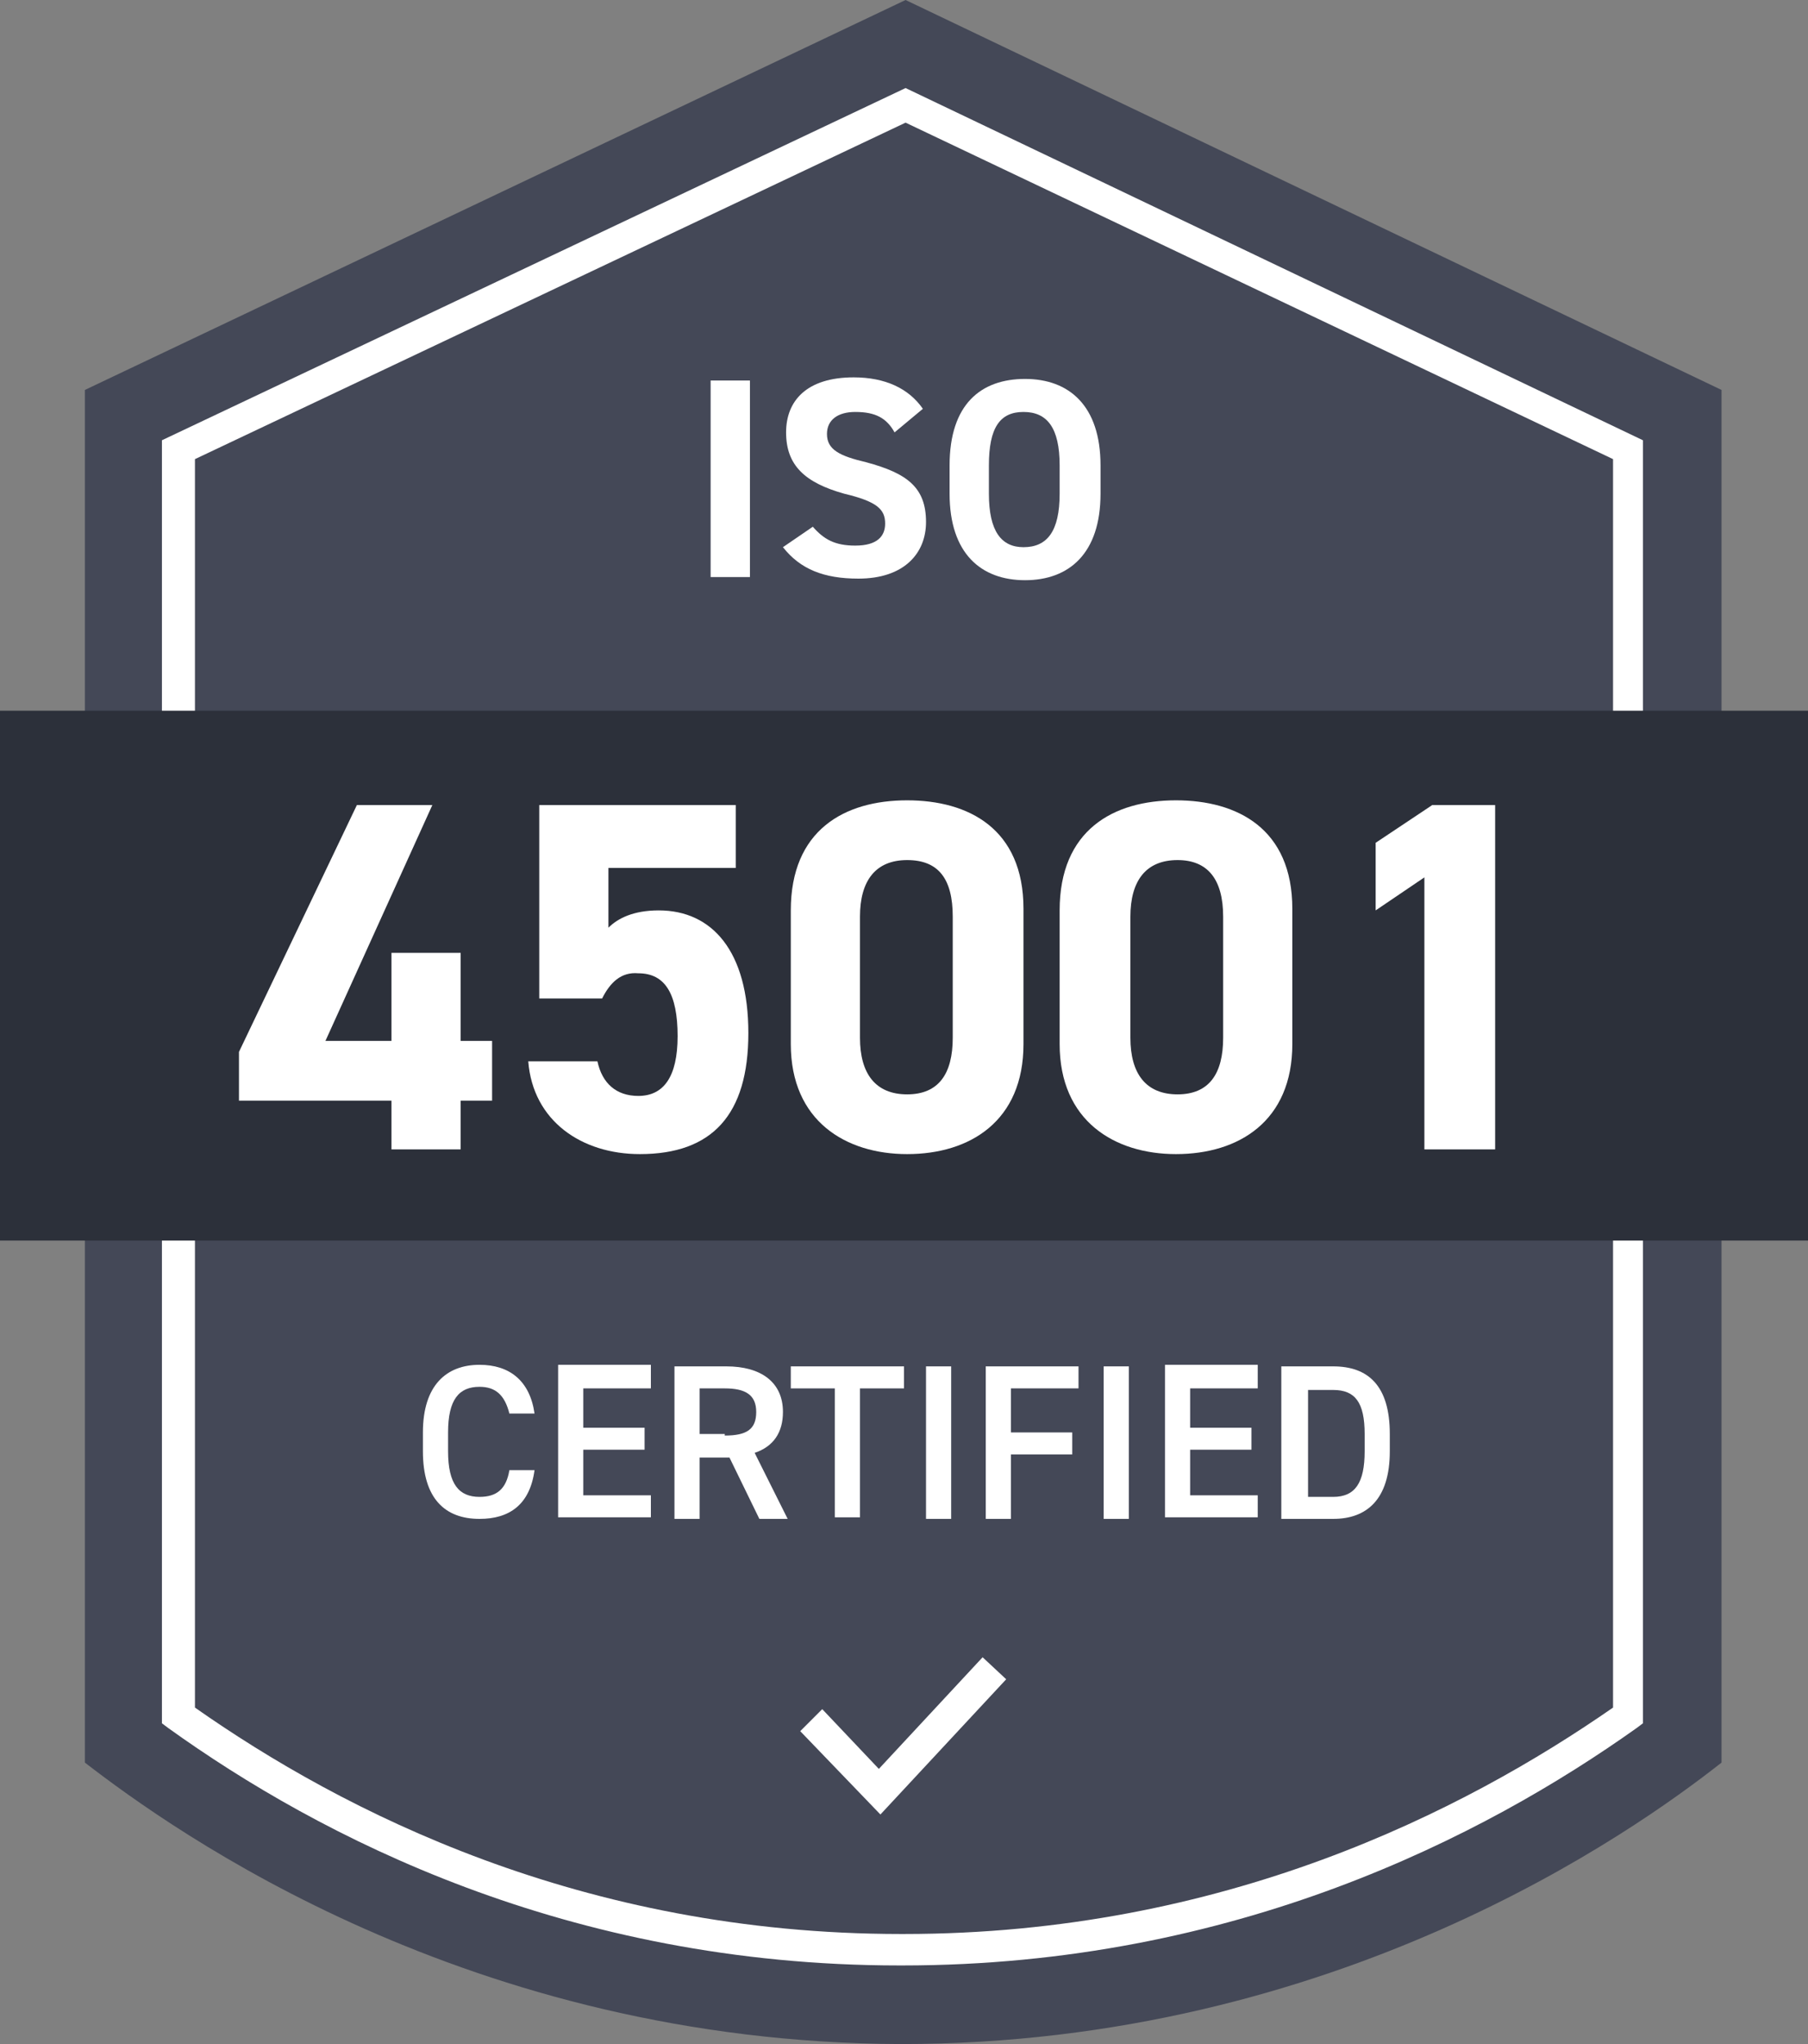
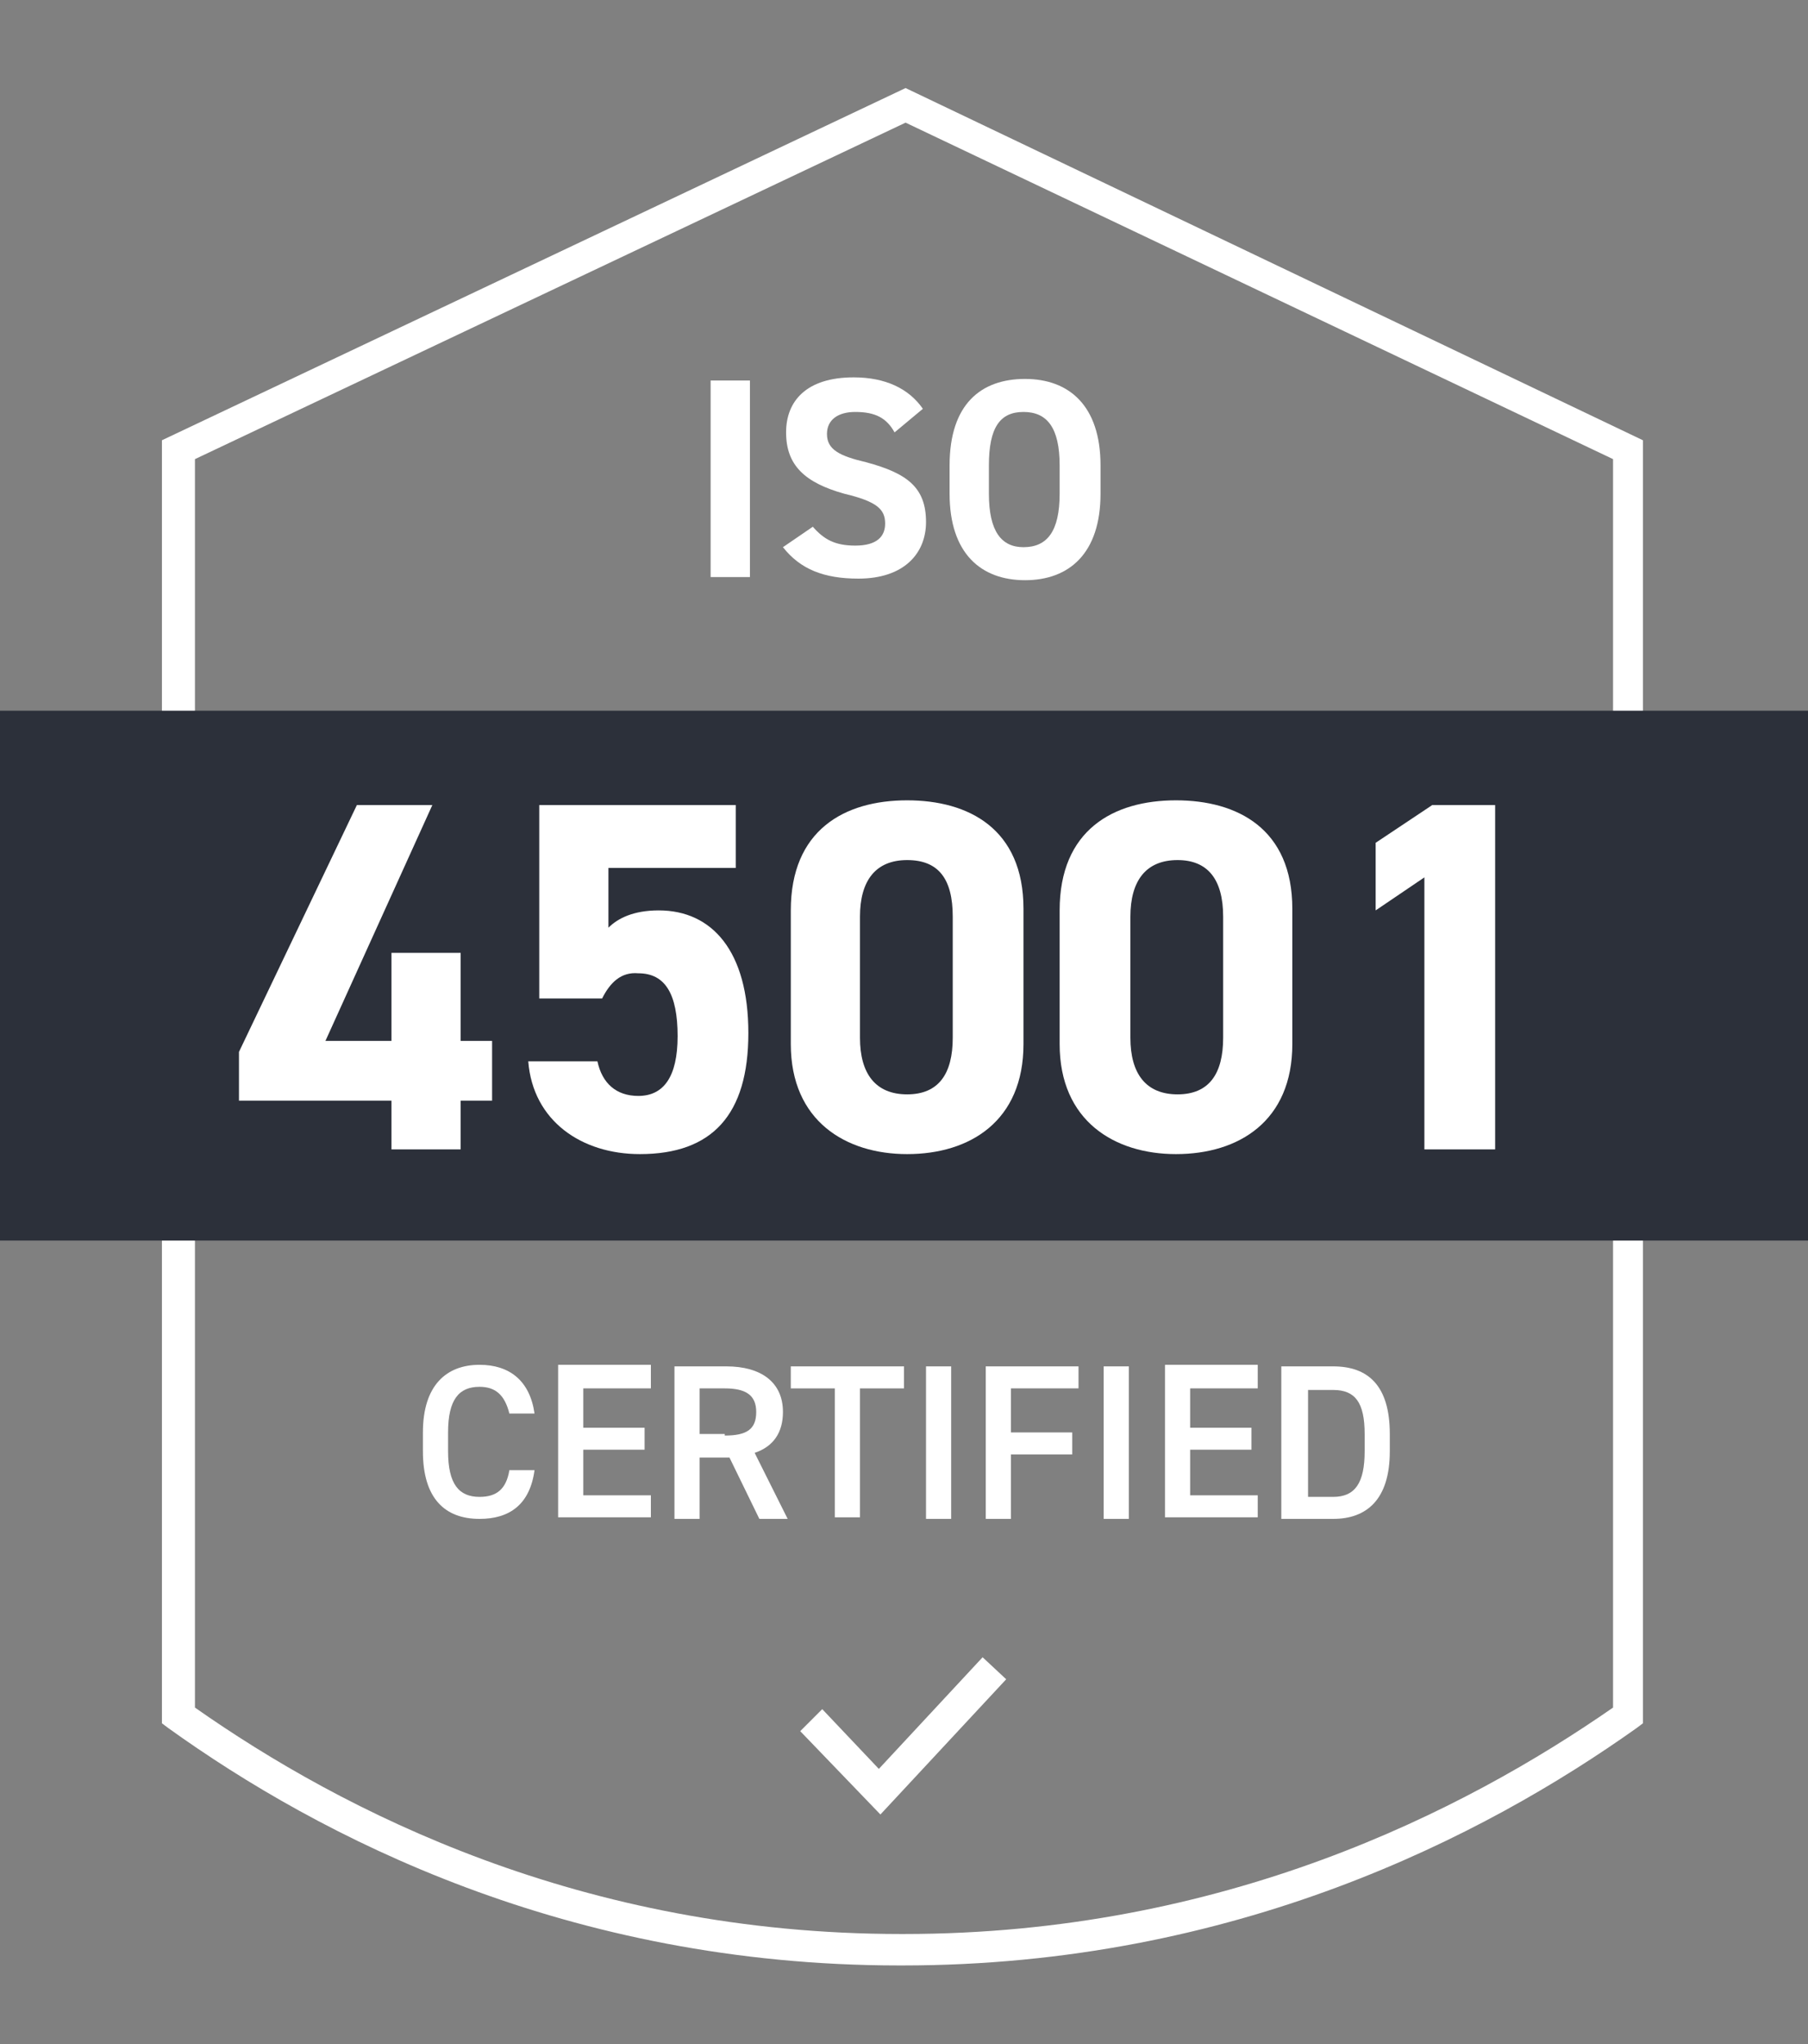
<svg xmlns="http://www.w3.org/2000/svg" version="1.1" id="Warstwa_1" x="0px" y="0px" viewBox="0 0 115 130" style="enable-background:new 0 0 115 130;" xml:space="preserve">
  <rect x="0" y="0" width="115" height="130" fill="#808080" stroke="none" />
  <style type="text/css">
	.st0{fill:#444857;}
	.st1{fill:#FFFFFF;}
	.st2{fill:#2C303A;}
	.st3{enable-background:new    ;}
</style>
-   <path class="st0" d="M5.4,24.8L57.6,0l51.9,24.8v87.3c-5.6,4.4-24.5,17.9-52.2,17.9c-27.5-0.1-46.2-13.5-51.9-17.9  C5.4,112.1,5.4,24.8,5.4,24.8z" />
  <path class="st1" d="M57.4,125h-0.2c-21.1,0-36.9-8.2-46.5-15.1l-0.4-0.3V28L57.6,5.6l46.9,22.4v81.6l-0.4,0.3  C94.4,116.8,78.5,125,57.4,125z M12.4,108.6c9.4,6.6,24.6,14.4,44.9,14.4h0.2c20.3,0,35.6-7.8,45.1-14.4V29.2L57.6,7.8L12.4,29.2  V108.6z" />
  <rect y="45.2" class="st2" width="115" height="33.7" />
  <g class="st3">
    <path class="st1" d="M50.9,110.1l1.4-1.4l3.6,3.8l6.6-7.1l1.5,1.4l-8,8.6L50.9,110.1z" />
  </g>
  <g class="st3">
    <path class="st1" d="M47.7,36.7h-2.5V24.2h2.5V36.7z" />
-     <path class="st1" d="M56.9,27.5c-0.5-0.9-1.2-1.3-2.5-1.3c-1.1,0-1.8,0.5-1.8,1.4c0,1,0.8,1.4,2.5,1.8c2.6,0.7,3.8,1.6,3.8,3.8   c0,2-1.4,3.6-4.3,3.6c-2.2,0-3.7-0.6-4.8-2l1.9-1.3c0.7,0.8,1.4,1.2,2.7,1.2c1.4,0,1.9-0.6,1.9-1.4c0-0.9-0.5-1.4-2.6-1.9   c-2.5-0.7-3.7-1.8-3.7-3.9c0-2,1.3-3.5,4.3-3.5c2,0,3.5,0.7,4.4,2L56.9,27.5z" />
+     <path class="st1" d="M56.9,27.5c-0.5-0.9-1.2-1.3-2.5-1.3c-1.1,0-1.8,0.5-1.8,1.4c0,1,0.8,1.4,2.5,1.8c2.6,0.7,3.8,1.6,3.8,3.8   c0,2-1.4,3.6-4.3,3.6c-2.2,0-3.7-0.6-4.8-2l1.9-1.3c0.7,0.8,1.4,1.2,2.7,1.2c1.4,0,1.9-0.6,1.9-1.4c0-0.9-0.5-1.4-2.6-1.9   c-2.5-0.7-3.7-1.8-3.7-3.9c0-2,1.3-3.5,4.3-3.5c2,0,3.5,0.7,4.4,2L56.9,27.5" />
    <path class="st1" d="M65.2,36.9c-2.8,0-4.8-1.7-4.8-5.5v-1.8c0-3.9,2-5.5,4.8-5.5c2.8,0,4.8,1.7,4.8,5.5v1.8   C70,35.2,68,36.9,65.2,36.9z M62.9,31.4c0,2.4,0.8,3.4,2.2,3.4c1.5,0,2.3-1,2.3-3.4v-1.8c0-2.4-0.8-3.4-2.3-3.4   c-1.5,0-2.2,1-2.2,3.4V31.4z" />
  </g>
  <g class="st3">
    <path class="st1" d="M27.5,51.2l-6.8,15h4.2v-5.6h4.4v5.6h2V70h-2v3.1h-4.4V70h-9.7v-3.1l7.5-15.7H27.5z" />
    <path class="st1" d="M38.3,63.5h-4V51.2h12.5v4h-8.1V59c0.6-0.6,1.6-1.1,3.2-1.1c3.4,0,5.7,2.6,5.7,7.8c0,5.2-2.3,7.7-6.9,7.7   c-3.7,0-6.8-2.1-7.1-5.9h4.4c0.3,1.4,1.2,2.2,2.6,2.2c1.6,0,2.5-1.2,2.5-3.8c0-2.7-0.8-4-2.5-4C39.5,61.8,38.8,62.5,38.3,63.5z" />
    <path class="st1" d="M65.1,66.4c0,4.9-3.4,7-7.4,7c-3.9,0-7.4-2.1-7.4-7v-8.5c0-5.1,3.4-7,7.4-7c3.9,0,7.4,1.8,7.4,6.9V66.4z    M57.7,54.7c-2,0-3,1.3-3,3.6V66c0,2.3,1,3.6,3,3.6c2,0,2.9-1.3,2.9-3.6v-7.7C60.6,55.9,59.7,54.7,57.7,54.7z" />
    <path class="st1" d="M82.2,66.4c0,4.9-3.4,7-7.4,7c-3.9,0-7.4-2.1-7.4-7v-8.5c0-5.1,3.4-7,7.4-7c3.9,0,7.4,1.8,7.4,6.9V66.4z    M74.9,54.7c-2,0-3,1.3-3,3.6V66c0,2.3,1,3.6,3,3.6c2,0,2.9-1.3,2.9-3.6v-7.7C77.8,55.9,76.8,54.7,74.9,54.7z" />
    <path class="st1" d="M95,73.1h-4.4V55.8l-3.1,2.1v-4.3l3.6-2.4h4V73.1z" />
  </g>
  <g class="st3">
    <path class="st1" d="M32.4,89.9c-0.3-1.2-0.9-1.7-1.9-1.7c-1.3,0-2,0.8-2,2.9v1.2c0,2.1,0.7,2.9,2,2.9c1.1,0,1.7-0.5,1.9-1.7H34   c-0.3,2.2-1.6,3.1-3.5,3.1c-2.2,0-3.6-1.3-3.6-4.3v-1.2c0-3,1.5-4.3,3.6-4.3c1.9,0,3.2,1,3.5,3.1H32.4z" />
    <path class="st1" d="M41.4,86.9v1.4h-4.3v2.5H41v1.4h-3.9v2.9h4.3v1.4h-5.9v-9.7H41.4z" />
  </g>
  <g class="st3">
    <path class="st1" d="M48.3,96.6l-1.9-3.9h-1.9v3.9h-1.6v-9.7h3.3c2.2,0,3.6,1,3.6,2.9c0,1.3-0.6,2.2-1.8,2.6l2.1,4.2H48.3z    M46.1,91.3c1.4,0,2-0.4,2-1.5c0-1.1-0.7-1.5-2-1.5h-1.6v2.9H46.1z" />
  </g>
  <g class="st3">
    <path class="st1" d="M57.5,86.9v1.4h-2.8v8.2h-1.6v-8.2h-2.8v-1.4H57.5z" />
    <path class="st1" d="M60.5,96.6h-1.6v-9.7h1.6V96.6z" />
    <path class="st1" d="M68.6,86.9v1.4h-4.3v2.8h3.9v1.4h-3.9v4.1h-1.6v-9.7H68.6z" />
    <path class="st1" d="M71.8,96.6h-1.6v-9.7h1.6V96.6z" />
    <path class="st1" d="M80,86.9v1.4h-4.3v2.5h3.9v1.4h-3.9v2.9H80v1.4h-5.9v-9.7H80z" />
    <path class="st1" d="M81.5,96.6v-9.7h3.3c2.2,0,3.6,1.2,3.6,4.3v1.1c0,3.1-1.5,4.3-3.6,4.3H81.5z M86.8,92.3v-1.1   c0-2-0.6-2.8-2-2.8h-1.6v6.8h1.6C86.2,95.2,86.8,94.3,86.8,92.3z" />
  </g>
</svg>